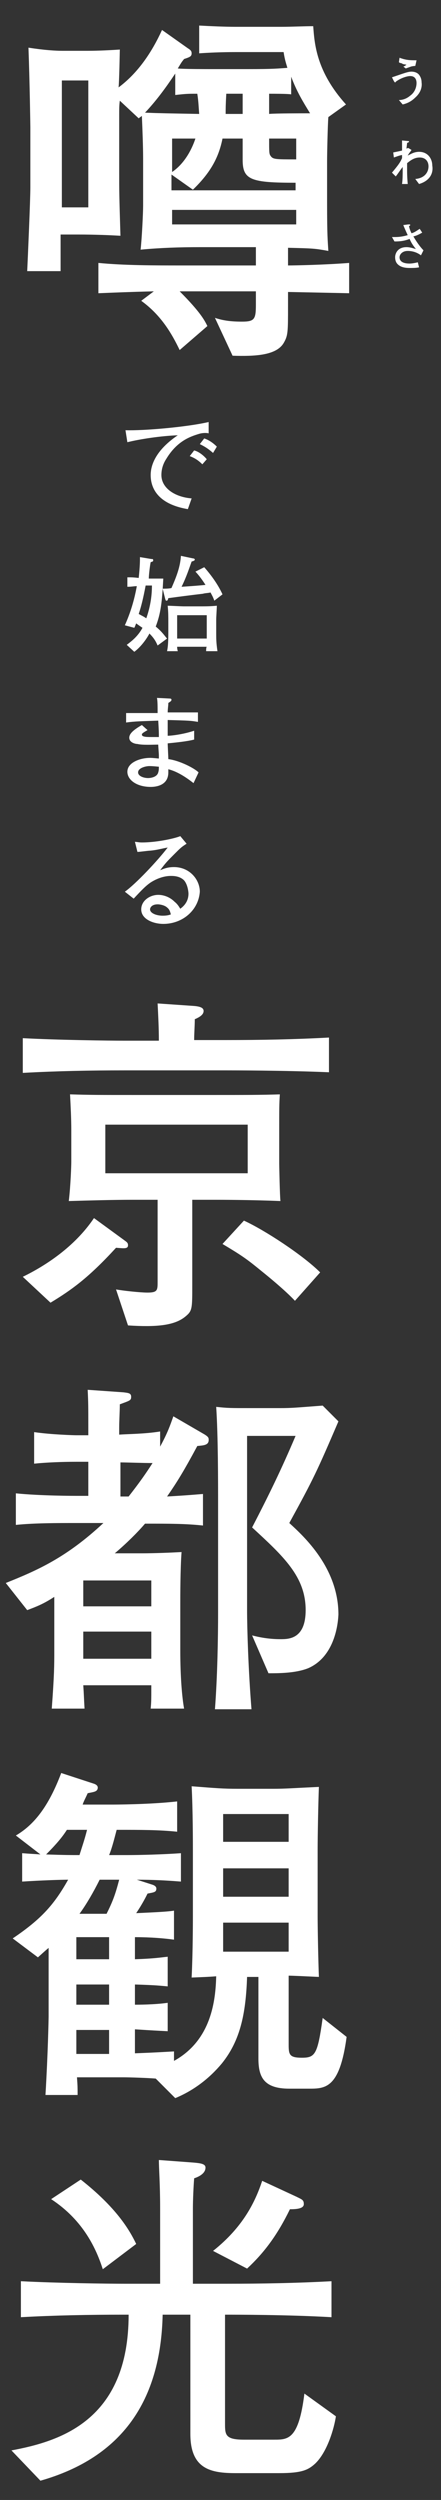
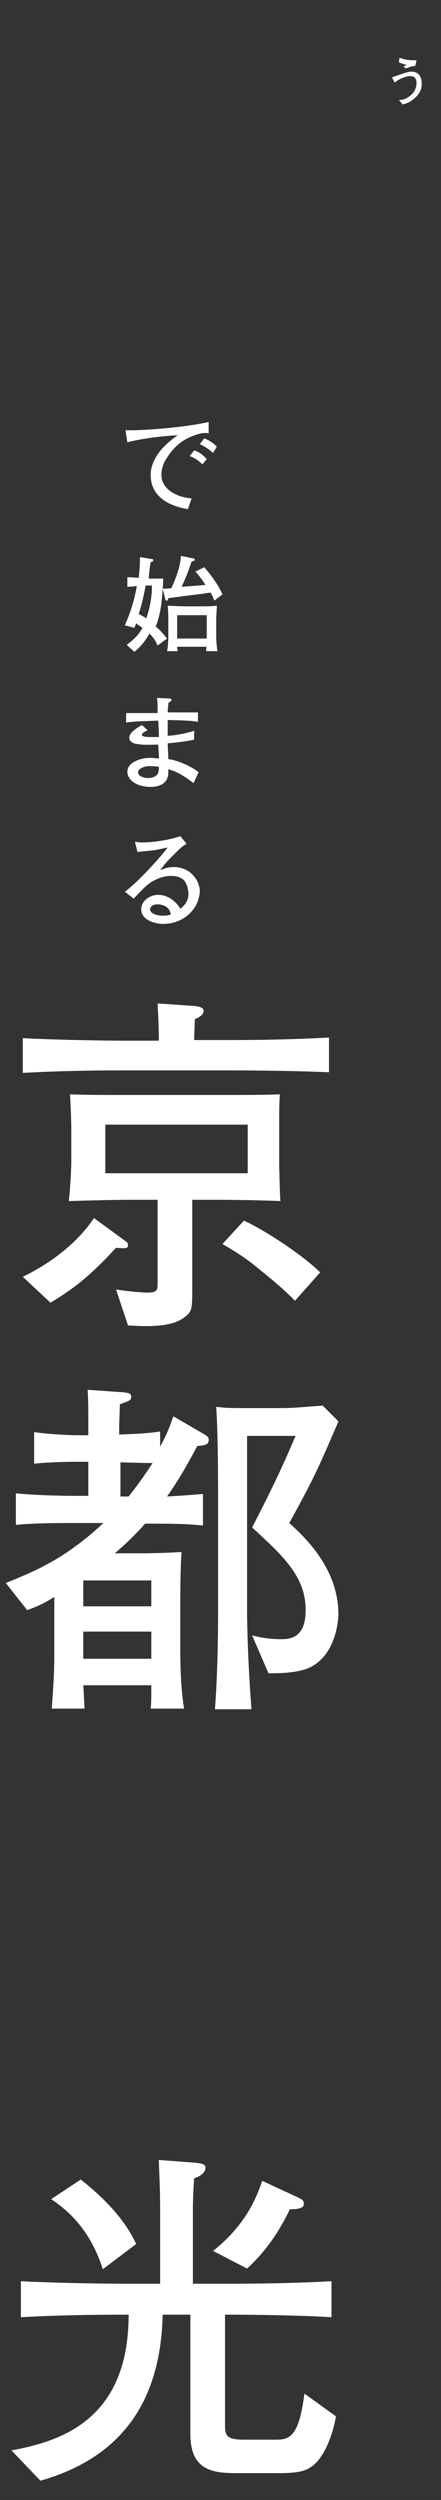
<svg xmlns="http://www.w3.org/2000/svg" version="1.1" id="レイヤー_1" x="0px" y="0px" viewBox="0 0 70 396" style="enable-background:new 0 0 70 396;" xml:space="preserve">
  <rect x="0" y="0" width="70" height="396" fill="#333333" stroke="none" />
  <style type="text/css">
	.st0{enable-background:new    ;}
	.st1{fill:#FFFFFF;}
</style>
  <g id="グループ_187" transform="translate(-285.282 -35.652)">
    <g class="st0">
      <path class="st1" d="M316.8,104.4c-1.3,0.4-3.4,1.1-5.1,3.9c-0.6,0.9-0.8,1.8-0.8,2.6c0,2.1,2.2,3.5,4.8,3.7l-0.6,1.7    c-5.4-0.9-5.9-4-5.9-5.4c0-1,0.3-3.6,4.3-6.3c-2.7,0.1-6,0.6-8,1.1l-0.3-1.9c2.8,0.1,9.8-0.5,13.2-1.3v1.8    C318.1,104.2,317.4,104.2,316.8,104.4z M317.4,109.2c-0.6-0.6-1.2-1-2-1.3l0.7-0.9c0.8,0.2,1.6,0.9,2,1.4L317.4,109.2z     M319.1,107.4c-0.8-0.7-1.3-1-2.1-1.4l0.7-0.9c0.3,0.1,1.1,0.4,2,1.3L319.1,107.4z" />
    </g>
    <g class="st0">
      <path class="st1" d="M310.3,137.9c-0.3-0.7-0.6-1.2-1.3-1.9c-0.3,0.6-1.2,2-2.4,2.9l-1.2-1.1c0.5-0.4,1.7-1.2,2.5-2.7    c-0.3-0.2-0.6-0.4-1-0.7c-0.1,0.2-0.1,0.3-0.3,0.7l-1.5-0.4c0.9-2,1.5-4,1.9-6.2c-0.5,0-0.8,0.1-1.5,0.1v-1.5c0.8,0,0.9,0,1.8,0.1    c0.2-1.9,0.2-2.7,0.2-3.3l1.8,0.3c0.2,0,0.3,0,0.3,0.2s-0.1,0.2-0.4,0.3c-0.1,0.4-0.3,2-0.3,2.6h0.6c0.2,0,0.2,0,0.8,0    c0.1,0,0.5,0,0.9,0c-0.2,3.8-0.4,5.5-1.2,7.6c1.1,0.9,1.5,1.6,1.8,1.9L310.3,137.9z M308.4,128.4c-0.4,2.1-0.7,3.3-1.1,4.5    c0.5,0.3,0.8,0.4,1.2,0.7c0.6-1.7,0.9-3.4,0.9-5.2H308.4z M319.3,130.8c-0.2-0.6-0.4-0.9-0.6-1.3c-0.4,0.1-0.9,0.1-1.2,0.2    c-1.7,0.2-3.3,0.4-5.5,0.7c-0.1,0.3-0.1,0.4-0.3,0.4c-0.1,0-0.1,0-0.2-0.3l-0.4-1.6c0.4,0,1,0,1.4-0.1c0.7-1.6,1.4-3.3,1.5-5.1    l1.9,0.4c0.2,0,0.3,0.1,0.3,0.2c0,0.1-0.1,0.2-0.5,0.3c-0.3,0.8-0.8,2.4-1.6,4c1.5-0.1,2.9-0.2,3.8-0.3c-0.7-1.1-1.3-1.8-1.6-2.1    l1.4-0.7c1.4,1.6,2.3,3,2.9,4.3L319.3,130.8z M318,138.8c0-0.1,0-0.6,0.1-0.7h-4.7c0,0.2,0,0.3,0.1,0.7h-1.7    c0.1-0.5,0.2-1.1,0.2-2.9v-1.5c0-1.2,0-1.8-0.1-2.8c0.3,0,2.2,0.1,2.5,0.1h2.4c1.3,0,1.8,0,2.9-0.1c0,0.4-0.1,1.8-0.1,2.2v2.1    c0,0.9,0,1.6,0.2,2.9H318z M318.1,133.1h-4.7v3.7h4.7V133.1z" />
    </g>
    <g class="st0">
      <path class="st1" d="M316,159.7c-0.9-0.7-2.4-1.8-4-2.2c0,0.3,0,0.4,0,0.5c0,2.1-2,2.3-2.8,2.3c-2.2,0-3.7-1.1-3.7-2.4    c0-1.5,2.1-2.2,3.6-2.2c0.5,0,1.2,0.1,1.4,0.1c0-0.3,0-0.4,0-0.5c0-0.3-0.1-1.4-0.1-1.7c-0.8,0-2.5,0.1-3.3-0.1    c-0.3,0-1.3-0.2-1.3-1c0-0.6,0.6-1.2,2-2l0.9,0.8c-0.5,0.3-0.9,0.5-0.9,0.7c0,0.2,0.2,0.3,0.3,0.3c0.2,0.1,0.8,0.1,1.2,0.1    c0.3,0,0.4,0,1.2,0c0-0.7,0-0.9-0.1-2.6c-2.7,0.1-3.7,0.1-5.1,0.3v-1.5h5c0-1,0-1.9-0.1-2.4l2,0.1c0.1,0,0.3,0,0.3,0.2    c0,0.2-0.2,0.3-0.5,0.5c0,0.5-0.1,0.9-0.1,1.5h4.8v1.5c-1.2-0.2-1.3-0.2-4.8-0.3c0,0.9,0,1.6,0,2.5c0.5,0,2.4-0.2,4.2-0.8v1.4    c-1.1,0.3-3.2,0.5-4.2,0.6c0,0.4,0.1,2.1,0.1,2.5c1.7,0.2,4.1,1.4,4.8,2.1L316,159.7z M309,157c-0.6,0-1.8,0.3-1.8,1    c0,0.6,0.9,0.9,1.6,0.9c0.3,0,1.4-0.1,1.6-0.9c0.1-0.3,0.1-0.6,0.1-0.9C310.4,157.1,309.6,157,309,157z" />
    </g>
    <g class="st0">
      <path class="st1" d="M311.2,182c-1.5,0-3.5-0.7-3.5-2.3c0-1.4,1.4-2.3,2.7-2.3c0.8,0,1.8,0.3,2.6,1.1c0.5,0.4,0.7,0.8,0.9,1.1    c0.4-0.3,1.3-1,1.3-2.4c0-0.2-0.1-1.4-0.7-2.1c-0.7-0.7-1.7-0.7-2.1-0.7c-1.2,0-2.4,0.5-3.3,1.1c-0.7,0.5-1.3,1.1-2.6,2.5    l-1.4-1.1c1.7-1.2,5.2-4.9,6.8-7c-1.1,0.2-1.7,0.4-2.8,0.5c-0.3,0-1.7,0.2-2,0.2l-0.4-1.6c0.3,0,0.6,0.1,1.1,0.1    c2.3,0,5.1-0.6,6.1-1l1,1.2c-0.8,0.5-1,0.7-1.9,1.6c-1.2,1.2-1.4,1.4-2.3,2.6c0.5-0.2,1.1-0.5,2.2-0.5c2.5,0,4.1,2,4.1,3.9    C316.8,179.8,314.3,182,311.2,182z M311.8,179.4c-0.3-0.3-1-0.5-1.5-0.5c-0.9,0-1.2,0.5-1.2,0.8c0,0.6,1,1,2,1    c0.7,0,1-0.1,1.3-0.2C312.3,180.1,312.2,179.7,311.8,179.4z" />
    </g>
    <g class="st0">
      <path class="st1" d="M351.2,51.1c-0.8,0.8-1.6,1-2,1.1l-0.6-0.7c0.4,0,1.1-0.1,1.8-0.7c0.7-0.5,1-1.3,1-2c0-0.5-0.2-1.1-1-1.1    c-0.5,0-1.5,0.3-2.3,0.9c0,0.1-0.1,0.1-0.1,0.1c-0.1,0-0.1-0.1-0.2-0.2l-0.3-0.6c1.8-0.6,2.5-0.9,3.1-0.9c0.1,0,0.8,0,1.2,0.5    c0.3,0.4,0.4,0.8,0.4,1.2C352.3,49.4,352.1,50.3,351.2,51.1z M351.2,46.1c-0.1,0-0.3,0-0.7,0.1c-0.5,0.2-0.6,0.2-0.8,0.3l-0.4-0.3    c0.1,0,0.4-0.2,0.5-0.3c-0.6-0.1-0.6-0.1-0.7-0.2c-0.4-0.1-0.4-0.1-0.5-0.2l0.1-0.7c0.8,0.3,1.4,0.4,2.3,0.4c0.1,0,0.2,0,0.4,0    L351.2,46.1z" />
    </g>
    <g class="st0">
-       <path class="st1" d="M351.8,64.8l-0.6-0.8c1.4-0.1,2.1-1,2.1-2c0-0.7-0.4-1.4-1.4-1.4c-0.8,0-1.4,0.4-2,0.9v1c0,0.6,0,1.1,0.1,2.3    h-0.9c0.1-0.7,0.1-1.5,0.1-2.3v-0.4c-0.4,0.5-0.7,1-1.1,1.5l-0.6-0.6c1-1.2,1.3-1.6,1.6-2.3v-0.5c-0.5,0.1-1,0.3-1.3,0.4l-0.1-0.8    c0.5-0.1,1-0.2,1.4-0.3c0-0.7,0-0.9,0-1.6l1,0.1c0.1,0,0.1,0,0.1,0.1c0,0.1-0.1,0.1-0.1,0.1c0,0-0.2,0.1-0.2,0.1    c0,0.1-0.1,0.8-0.1,0.9c0.2-0.1,0.2-0.1,0.3-0.1l0.5,0.3c-0.1,0.2-0.4,0.5-0.6,0.9c0.4-0.2,1-0.6,1.8-0.6c1.4,0,2.1,1.1,2.1,2.2    C354.1,63.1,353.5,64.3,351.8,64.8z" />
-     </g>
+       </g>
    <g class="st0">
-       <path class="st1" d="M352.1,76.1c-0.9-0.7-1.9-0.7-2.1-0.7c-0.9,0-1.3,0.6-1.3,1c0,1,1.3,1,1.6,1c0.4,0,0.9-0.1,1.3-0.2l0.2,0.8    c-0.5,0.1-1,0.1-1.5,0.1c-1.1,0-1.6-0.3-1.9-0.6c-0.3-0.3-0.4-0.7-0.4-1.1c0-0.6,0.4-1.6,1.8-1.6c0.6,0,1.1,0.2,1.5,0.3    c-0.4-0.5-0.7-0.9-1-1.6c-0.8,0.3-1.4,0.4-2.4,0.4l-0.4-0.7c0.2,0,0.4,0,0.5,0c0.7,0,1.3-0.1,2-0.3c-0.1-0.2-0.6-1.3-0.7-1.6    l0.8-0.1c0,0,0.2,0,0.2,0c0.1,0,0.1,0.1,0.1,0.1s0,0.1-0.1,0.1c0,0-0.1,0.1-0.1,0.1c0.1,0.4,0.2,0.7,0.4,1.1    c0.4-0.1,0.7-0.3,1.3-0.7l0.4,0.6c-0.7,0.4-1,0.5-1.4,0.6c0.4,0.7,1,1.6,1.6,2.2L352.1,76.1z" />
-     </g>
+       </g>
    <g class="st0">
      <path class="st1" d="M321.2,205.2h-16.1c-5.4,0-10.8,0.1-16.2,0.4v-5.5c5.6,0.3,13.8,0.4,16.2,0.4h5.4c0-2-0.1-3.9-0.2-5.9    l5.8,0.4c1.2,0.1,1.5,0.4,1.5,0.8c0,0.6-0.7,1-1.4,1.3c0,1.1-0.1,2.2-0.1,3.3h5c5.5,0,11-0.1,16.4-0.4v5.5    C330.5,205.2,321.8,205.2,321.2,205.2z M303.7,233.3c-4.4,4.8-7.1,6.7-10.4,8.7l-4.4-4.1c3.5-1.7,8.2-4.7,11.3-9.3l4.8,3.5    c0.4,0.3,0.6,0.4,0.6,0.8C305.6,233.5,305,233.4,303.7,233.3z M319.7,225.7h-3.9v13.5c0,3.8,0,4.1-1.1,5c-1.7,1.4-4.5,1.7-9.1,1.4    l-1.9-5.7c1.1,0.2,3.8,0.5,5,0.5c1.6,0,1.6-0.4,1.6-1.7v-13h-4c-2.9,0-6.7,0.1-10.1,0.2c0.3-2.5,0.4-5.7,0.4-6.2v-5    c0-1.8-0.1-3.8-0.2-5.7c3.2,0.1,4.6,0.1,10.2,0.1h12.6c4.7,0,7.7,0,10.5-0.1c-0.1,1.6-0.1,2.1-0.1,6v5c0,0.2,0.1,5.3,0.2,5.9    C325,225.7,319.8,225.7,319.7,225.7z M324.5,213.8H302v7.7h22.6V213.8z M332.1,241.7c-1.6-1.7-4.3-3.9-5.3-4.7    c-2.2-1.8-3-2.4-6.2-4.3l3.4-3.7c3.3,1.5,9.4,5.5,12.1,8.2L332.1,241.7z" />
    </g>
    <g class="st0">
      <path class="st1" d="M316.6,264.7c-2.1,3.9-3.2,5.7-4.8,8c3.5-0.2,4.4-0.3,5.7-0.4v5c-2.7-0.3-5.4-0.3-9.2-0.3    c-1.1,1.3-2.9,3.1-4.8,4.7h4.3c1.9,0,4.5-0.1,6.3-0.2c-0.2,2.6-0.2,7.1-0.2,8.1v7.5c0,4.4,0.3,7.5,0.6,9.2h-5.3    c0.1-1.1,0.1-1.3,0.1-3.7h-10.8c0.1,1.4,0.1,2,0.2,3.7h-5.2c0.4-5.4,0.4-6.9,0.4-9.1v-8.6c-1.7,1.1-2.7,1.5-4.3,2.1l-3.4-4.3    c5-2,9.6-4,15.5-9.5h-4.2c-3.1,0-6.8,0-9.7,0.3v-5c3.9,0.4,9.4,0.4,9.7,0.4h1.8v-5.4h-1.9c-2.2,0-4.8,0.1-6.7,0.3v-5    c2.7,0.4,6.4,0.5,6.7,0.5h1.9v-1c0-3.7,0-4.1-0.1-6.2l5.7,0.4c0.7,0.1,1.2,0.1,1.2,0.7c0,0.6-0.2,0.6-1.8,1.2    c0,1.1-0.1,2.6-0.1,3.7v1.1c1.3-0.1,4.1-0.1,6.5-0.5v2.4c1.2-2.2,1.6-3.4,2.1-4.8l5,2.9c0.3,0.2,0.6,0.4,0.6,0.7    C318.5,264.6,317.6,264.6,316.6,264.7z M309.3,286h-10.8v4.1h10.8V286z M309.3,294.1h-10.8v4.3h10.8V294.1z M304.4,267.3v5.4h1.3    c1.8-2.3,2.7-3.6,3.8-5.3C307.9,267.4,305.4,267.3,304.4,267.3z M334.2,299.9c-2,0.8-4.7,0.8-6.3,0.8l-2.6-6    c1.5,0.4,3,0.6,4.5,0.6c1.3,0,4,0,4-4.6c0-5.3-3.5-8.5-8.5-13.1c2.6-5,4.7-9.3,6.9-14.5h-7.7v27.6c0,2.9,0.2,9.5,0.7,15.7h-5.8    c0.4-5.2,0.5-11.5,0.5-15.3v-16.6c0-4.5,0-11.4-0.3-16c1.8,0.2,2.2,0.2,5.7,0.2h4.4c2,0,2.8-0.1,6.8-0.4l2.5,2.5    c-3.4,7.9-3.9,9-7.8,16.1c2.3,2.1,7.8,7.1,7.8,14.5C338.9,293.6,338.1,298.2,334.2,299.9z" />
    </g>
    <g class="st0">
-       <path class="st1" d="M334.3,366.5h-3.1c-4.1,0-4.9-1.9-4.9-4.8v-12.9h-1.8c-0.2,5.9-1.1,10.1-4,13.7c-2,2.4-4.5,4.3-7.4,5.5    l-3.1-3.1c-1.3-0.1-4-0.2-5.2-0.2h-7.3c0.1,1.4,0.1,1.6,0.1,2.8h-5.1c0.4-6.7,0.5-12.2,0.5-12.4v-10.9c-0.6,0.5-0.8,0.7-1.7,1.5    l-4-3c4.6-3.1,6.6-5.4,8.8-9.3c-1,0-4.3,0.1-7.3,0.3v-4.5c1.2,0.1,1.6,0.1,2.9,0.2l-3.9-3c2.9-1.7,5.2-4.6,7.2-9.9l5.2,1.7    c0.3,0.1,0.6,0.3,0.6,0.6c0,0.7-0.7,0.7-1.6,0.9c-0.4,0.9-0.6,1.2-0.8,1.8h4.8c0,0,5.8,0,10.2-0.5v4.8c-2.9-0.3-5.7-0.3-9.6-0.3    c-0.3,1.1-0.7,2.8-1.2,4h3c1.8,0,5.7-0.1,8.4-0.3v4.5c-2.4-0.2-4.7-0.3-7-0.3l2.5,0.8c0.3,0.1,0.6,0.3,0.6,0.6    c0,0.6-0.4,0.6-1.4,0.8c-0.3,0.6-0.8,1.6-1.8,3.1c2-0.1,4.9-0.2,6-0.4v4.6c-1.4-0.2-3.6-0.4-6.2-0.4v3.5c3.1-0.1,4.2-0.3,5.2-0.4    v4.7c-1.1-0.1-1.8-0.2-5.2-0.3v3.2c0.5,0,3.1,0,5.2-0.3v4.5c-1.9-0.1-2.1-0.1-5.2-0.3v3.8c2.4-0.1,2.7-0.1,6.2-0.3v1.5    c6-3.3,6.6-9.7,6.7-13.4c-1.3,0.1-1.6,0.1-3.9,0.2c0.2-4,0.2-9.2,0.2-9.7v-10.6c0-0.9,0-6.3-0.2-10c3.9,0.3,4.9,0.4,7.4,0.4h5.5    c2,0,3-0.1,7.3-0.3c-0.1,2.5-0.2,7.8-0.2,9.9v10.6c0,1.9,0.1,7.1,0.2,9.6c-2.1-0.1-4.3-0.2-4.8-0.2v10.9c0,1.6,0.1,2.1,2.1,2.1    c2.1,0,2.5-0.5,3.3-6.3l3.8,3C339.2,366.5,336.9,366.5,334.3,366.5z M295.9,325.5c-0.7,1.1-1.6,2.2-3.3,3.9    c2.9,0.1,3.9,0.1,5.3,0.1c0.4-1.3,0.8-2.4,1.2-4H295.9z M302.6,342.5h-5.2v3.5h5.2V342.5z M302.6,350h-5.2v3.2h5.2V350z     M302.6,357.2h-5.2v3.8h5.2V357.2z M301.1,333.4c-1,2-2.1,3.9-3.2,5.4h4.3c1-2,1.4-3.1,2-5.4H301.1z M331.1,323h-10.4v4.4h10.4    V323z M331.1,331.6h-10.4v4.5h10.4V331.6z M331.1,340.2h-10.4v4.6h10.4V340.2z" />
-     </g>
+       </g>
    <g class="st0">
      <path class="st1" d="M335.3,425.9c-1.1,1-2.1,1.5-5.7,1.5h-6.9c-3.9,0-7.2-0.6-7.2-6.2v-18.9h-4.4c-0.3,13.6-6.4,22.6-19.4,26.3    l-4.6-4.8c7.5-1.4,18.6-4.6,18.6-21.5H305c-5.5,0-11,0.1-16.4,0.4V397c5.7,0.3,13.9,0.4,16.4,0.4h5.7v-12c0-3.8-0.2-6.3-0.2-7.6    l5.4,0.4c1.2,0.1,2,0.2,2,0.8c0,1-1.2,1.5-1.8,1.7c-0.1,1.2-0.2,3.5-0.2,4.8v11.9h5.4c5.5,0,11.1-0.1,16.6-0.4v5.7    c-6.9-0.4-15.3-0.4-16.9-0.4v17.2c0,1.8,0,2.6,3,2.6h4.8c2.2,0,3.9,0,4.8-7.3l5,3.6C338.3,420.4,337.2,424.1,335.3,425.9z     M301.6,395.1c-1-3.1-3-7.7-8.2-11.1l4.7-3.1c5.6,4.4,7.7,7.9,8.8,10.2L301.6,395.1z M331.3,385.6c-2,4.1-4.1,6.9-6.8,9.4    l-5.4-2.8c4.8-3.8,6.7-7.8,7.8-11.1l5.4,2.5c0.8,0.4,1.2,0.5,1.2,1.1C333.6,385.5,332.4,385.6,331.3,385.6z" />
    </g>
    <g class="st0">
-       <path class="st1" d="M331,81.9V84c0,4.3,0,4.8-0.7,6c-1.2,2-4.7,2.1-8.1,2l-2.8-6c1.2,0.4,2.4,0.6,4.3,0.6c2,0,2.2-0.4,2.2-2.7    v-2.1h-12.1c3.4,3.4,4,4.7,4.4,5.5l-4.4,3.8c-1.2-2.5-2.9-5.5-6.1-7.8l2-1.5c-4.1,0.1-6.3,0.2-8.8,0.3v-4.8    c4.1,0.4,8.9,0.4,13.2,0.4h11.8v-2.9h-8.9c-3.1,0-6.3,0.1-9.4,0.4c0.2-1.7,0.4-5.8,0.4-7v-7.4c0-1.8-0.1-4.6-0.2-6.8    c-0.2,0.2-0.3,0.2-0.5,0.4l-3-2.8c-0.1,0.7-0.1,1.4-0.1,2.3v9c0,3,0,3.5,0.2,10.1c-1.6-0.1-4.2-0.2-6.7-0.2h-2.8v5.8h-5.3    c0.1-2.1,0.5-11.3,0.5-13.2v-9.6c0-0.2-0.1-7.2-0.3-12.6c2.5,0.4,4.4,0.5,5.3,0.5h4.2c1.5,0,3.6-0.1,5-0.2c0,0.2-0.1,5.4-0.2,6    c3.1-2.3,5.3-5.6,6.9-9.1l4.1,2.9c0.5,0.3,0.6,0.5,0.6,0.8c0,0.5-0.3,0.6-1.2,0.9c-0.4,0.5-0.4,0.5-1,1.5c0.9,0.1,4.7,0.1,5.4,0.1    h5.6c4.4,0,4.9-0.1,6.4-0.2c-0.2-0.7-0.4-1.2-0.6-2.5h-7.4c-2.6,0-4.6,0.1-6,0.2v-4.4c1.7,0.1,4.2,0.2,5.7,0.2h7.4    c1.5,0,3.5-0.1,5-0.1c0.2,2.8,0.5,7.2,5.2,12.4l-2.8,2c-0.1,1.2-0.2,5.7-0.2,7v6.5c0,5.4,0.1,6,0.2,7.7c-2.2-0.4-2.4-0.4-6.4-0.5    v2.8c1.2,0,5.9-0.1,9.7-0.4v4.8C336.1,82,335.8,82,331,81.9z M299.3,48.4h-4.2v20.1h4.2V48.4z M316.6,50.5c-1.5,0-1.7,0-3.5,0.2    v-3.4c-1.6,2.4-3.1,4.4-4.8,6.2c2.6,0.1,3.2,0.1,8.6,0.2C316.8,52.5,316.8,51.8,316.6,50.5z M332.3,64.6c-7.1,0-8.5-0.4-8.5-3.6    v-3.4h-3.2c-0.6,3-1.9,5.4-4.7,8.1l-3.4-2.4v2.5h19.7V64.6z M312.6,57.6v5.3c2.5-1.7,3.5-4.7,3.7-5.3H312.6z M332.3,68.9h-19.7    v2.3h19.7V68.9z M323.8,50.5h-2.6c-0.1,1.8-0.1,2.3-0.1,3.2h2.7V50.5z M331.5,47.8v2.8c-0.5-0.1-2.8-0.1-3.5-0.1v3.2    c0.9-0.1,5.5-0.1,6.5-0.1C333.4,51.8,332.4,50.2,331.5,47.8z M332.3,57.6H328c0,2.1,0,2.4,0.2,2.7c0.4,0.6,0.7,0.6,4.1,0.6V57.6z" />
-     </g>
+       </g>
  </g>
</svg>